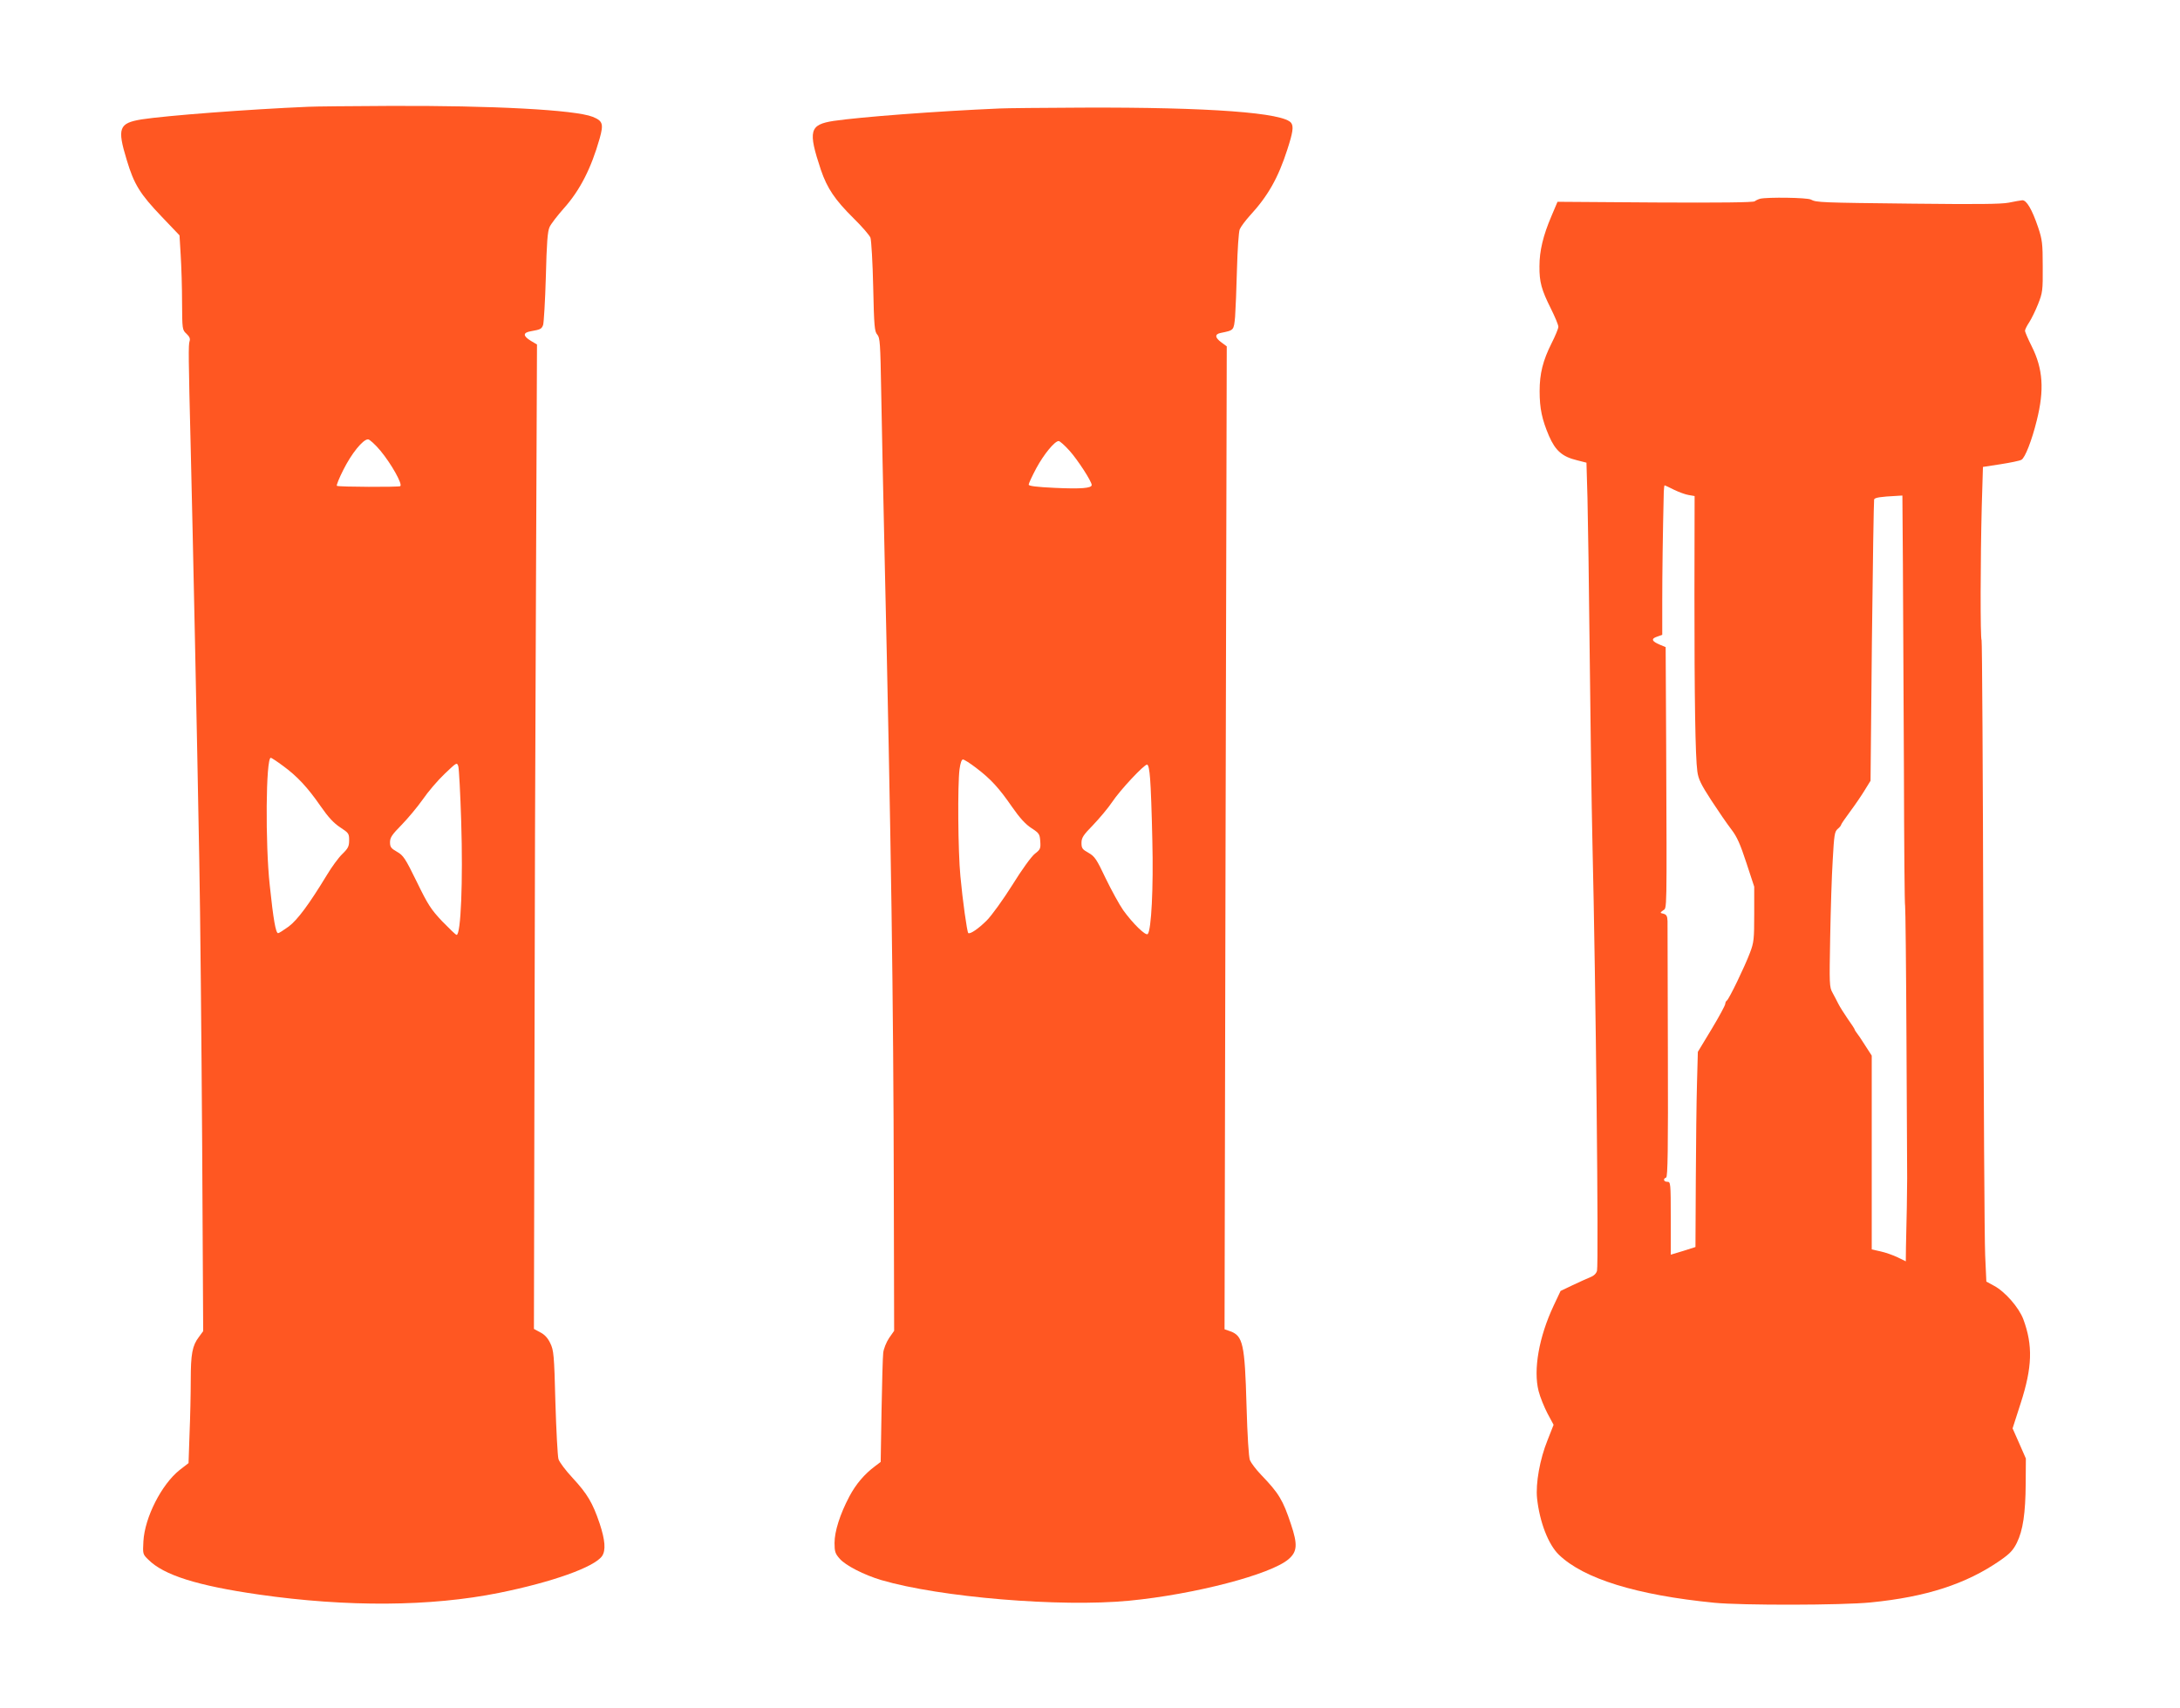
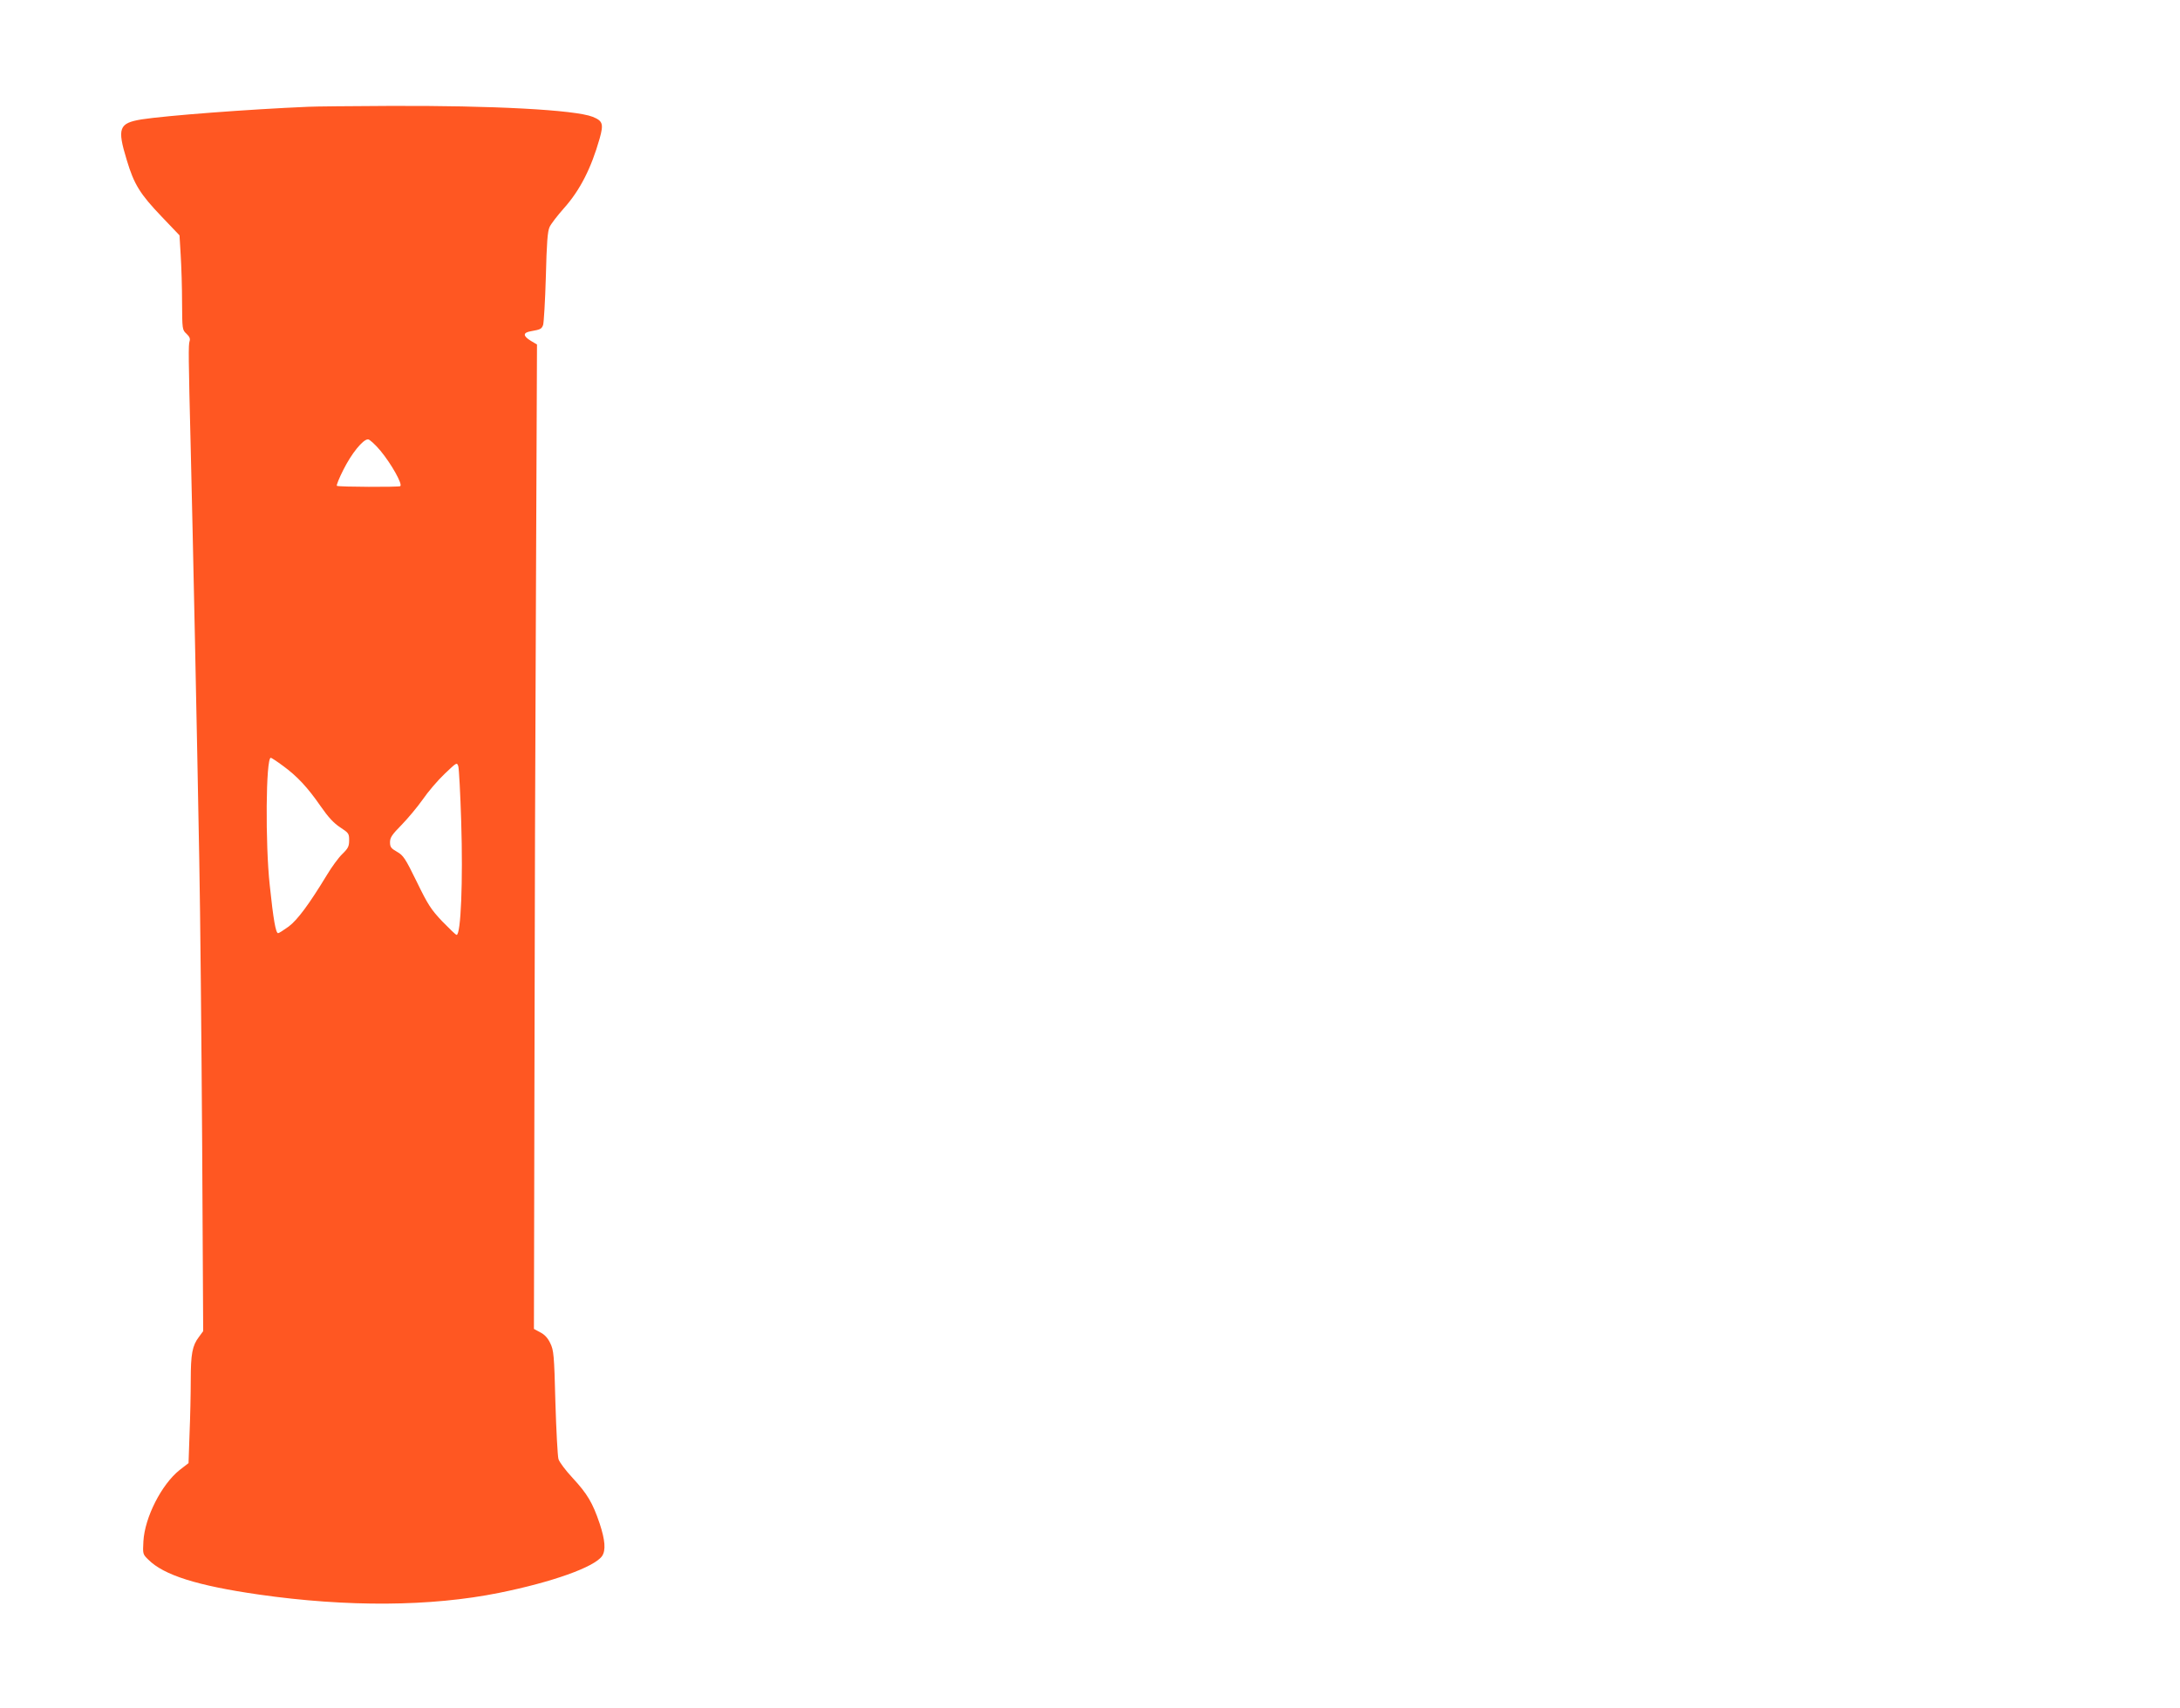
<svg xmlns="http://www.w3.org/2000/svg" version="1.0" width="1280pt" height="1003pt" viewBox="0 0 1280 1003" preserveAspectRatio="xMidYMid meet">
  <g transform="translate(0,1003) scale(0.1,-0.1)" fill="#ff5722" stroke="none">
    <path d="M1810 9403 c-354 -15 -836 -52 -978 -74 -134 -22 -145 -51 -88 -238 43 -144 78 -200 206 -334 l104 -109 7 -117 c4 -64 8 -188 8 -277 1 -158 1 -161 26 -184 18 -17 23 -29 18 -44 -7 -23 -7 -79 7 -636 12 -489 37 -1678 50 -2410 6 -311 13 -1060 17 -1666 l6 -1101 -25 -34 c-39 -51 -48 -100 -48 -254 0 -77 -3 -218 -7 -313 l-6 -174 -53 -41 c-105 -84 -204 -277 -212 -418 -4 -74 -4 -76 28 -107 91 -92 289 -154 651 -206 516 -74 1008 -71 1409 10 312 63 559 151 605 216 23 34 18 94 -14 191 -41 122 -73 175 -158 267 -41 44 -79 94 -84 112 -5 18 -13 169 -18 334 -7 279 -10 305 -30 346 -14 30 -33 51 -59 64 l-37 20 3 1459 c1 803 5 2104 9 2891 l6 1431 -37 22 c-47 29 -46 48 2 56 56 10 62 13 71 37 4 13 12 140 16 283 5 200 10 267 22 292 8 18 46 67 84 110 94 105 160 234 210 410 24 86 18 103 -41 127 -103 41 -589 67 -1200 64 -223 -1 -434 -3 -470 -5z m424 -2020 c63 -76 132 -198 116 -208 -10 -6 -360 -5 -372 2 -4 2 13 45 38 94 48 96 115 179 145 179 9 0 42 -30 73 -67z m-573 -1850 c84 -61 146 -128 222 -238 45 -65 77 -99 115 -124 49 -32 52 -36 52 -75 0 -36 -6 -48 -40 -81 -22 -21 -63 -77 -91 -124 -104 -171 -172 -263 -224 -302 -29 -21 -57 -39 -62 -39 -14 0 -28 80 -49 280 -27 245 -23 750 6 750 4 0 36 -21 71 -47z m1047 -328 c11 -350 -2 -665 -27 -665 -5 0 -42 36 -84 79 -66 70 -84 97 -150 233 -68 139 -79 155 -116 176 -35 20 -41 28 -41 56 0 28 12 45 68 102 37 38 93 105 124 149 30 44 88 112 128 150 72 69 73 69 81 45 4 -14 12 -160 17 -325z" />
-     <path d="M5870 9393 c-373 -16 -818 -50 -975 -73 -142 -22 -152 -57 -75 -288 37 -108 82 -175 192 -284 48 -47 93 -99 99 -114 5 -16 13 -145 16 -289 5 -232 8 -262 24 -280 16 -18 18 -50 23 -335 3 -173 12 -607 20 -965 38 -1665 52 -2609 54 -3725 l2 -825 -30 -43 c-16 -24 -31 -62 -34 -85 -3 -23 -7 -177 -10 -342 l-5 -300 -33 -25 c-63 -47 -113 -106 -151 -178 -55 -104 -87 -205 -87 -273 0 -50 4 -63 30 -92 34 -40 144 -96 245 -126 344 -101 1050 -160 1455 -121 383 37 832 154 936 244 51 44 54 86 14 205 -47 142 -71 182 -176 291 -29 30 -58 69 -65 85 -7 19 -15 142 -20 322 -10 360 -21 408 -95 435 l-34 12 6 2886 7 2886 -31 23 c-39 28 -41 49 -4 56 78 16 76 14 84 95 3 41 8 167 11 280 3 113 10 218 16 233 6 15 33 51 59 80 107 116 167 222 221 390 32 99 37 133 23 154 -39 61 -482 94 -1227 91 -231 -1 -449 -3 -485 -5z m409 -2009 c48 -53 131 -181 131 -202 0 -19 -62 -24 -216 -17 -109 5 -154 11 -154 19 0 7 20 50 45 97 45 83 108 159 131 159 7 0 35 -25 63 -56z m-548 -1863 c87 -66 135 -119 211 -229 45 -65 80 -103 114 -125 46 -30 49 -35 52 -78 3 -42 0 -48 -31 -72 -20 -15 -76 -92 -133 -184 -54 -86 -122 -180 -150 -208 -49 -49 -99 -83 -109 -74 -7 8 -33 191 -46 334 -14 143 -17 537 -5 628 5 36 12 57 20 57 7 0 42 -22 77 -49z m1022 -65 c4 -45 10 -209 13 -362 7 -278 -6 -527 -27 -549 -12 -12 -87 61 -144 140 -23 33 -69 117 -103 187 -53 112 -64 129 -101 150 -36 20 -41 27 -41 58 0 30 10 46 68 105 37 39 88 99 112 135 48 72 187 220 205 220 8 0 14 -30 18 -84z" />
-     <path d="M10335 8863 c-11 -3 -26 -10 -32 -15 -9 -7 -210 -9 -585 -7 l-573 4 -36 -85 c-48 -112 -70 -203 -70 -293 -1 -93 12 -139 67 -249 24 -48 44 -96 44 -107 0 -10 -18 -54 -40 -97 -51 -102 -70 -178 -70 -281 0 -102 14 -167 55 -263 38 -87 78 -122 165 -143 l55 -14 6 -209 c3 -115 9 -526 13 -914 4 -388 11 -885 16 -1105 20 -840 37 -2476 27 -2517 -4 -16 -18 -30 -39 -38 -18 -7 -65 -29 -104 -47 l-71 -34 -41 -87 c-86 -183 -120 -376 -88 -501 9 -36 33 -94 52 -131 l36 -67 -35 -89 c-46 -113 -71 -256 -62 -343 15 -139 66 -271 128 -331 146 -141 456 -237 912 -282 162 -16 753 -15 920 2 324 32 560 108 760 247 56 39 75 59 97 103 36 73 51 174 52 350 l1 145 -39 89 -39 88 47 146 c69 213 73 341 16 495 -26 69 -108 163 -173 197 l-44 24 -7 155 c-4 86 -9 931 -11 1878 -2 948 -7 1728 -10 1733 -8 13 -7 474 1 786 l7 232 104 16 c57 9 112 20 122 26 21 11 61 113 90 231 45 179 37 303 -30 436 -21 42 -39 83 -39 91 0 7 11 29 25 50 13 20 37 69 52 107 26 66 28 79 27 220 0 136 -3 158 -27 230 -36 106 -68 160 -93 159 -10 -1 -46 -7 -79 -14 -45 -9 -189 -10 -560 -6 -550 6 -570 7 -602 24 -21 12 -255 15 -298 5z m-506 -1709 c29 -14 67 -28 86 -31 l35 -6 -1 -576 c0 -615 5 -953 17 -1041 6 -45 21 -76 82 -170 41 -63 94 -140 118 -171 33 -43 52 -86 88 -196 l46 -140 0 -161 c0 -147 -2 -167 -25 -227 -30 -80 -123 -273 -136 -281 -5 -3 -9 -12 -9 -19 0 -8 -36 -75 -80 -148 l-81 -134 -5 -184 c-3 -101 -6 -359 -7 -573 l-2 -389 -72 -23 -73 -22 0 214 c0 207 -1 214 -20 214 -22 0 -27 18 -7 25 9 4 12 160 10 738 -1 402 -2 748 -2 768 -1 29 -6 38 -23 43 -22 5 -22 6 -3 20 23 16 22 -38 18 973 l-3 573 -34 14 c-48 20 -53 35 -17 47 l31 11 0 196 c0 162 3 392 9 645 1 20 3 37 5 37 2 0 27 -12 55 -26z m1344 -441 c1 -225 4 -766 6 -1203 1 -437 4 -797 7 -801 2 -4 6 -360 8 -791 2 -431 4 -794 4 -808 0 -14 -1 -90 -2 -170 -2 -80 -4 -184 -5 -231 l-1 -86 -47 23 c-27 13 -72 29 -100 35 l-53 12 0 569 0 569 -40 62 c-21 34 -44 67 -50 74 -5 7 -10 14 -10 17 0 3 -18 31 -41 63 -22 32 -47 72 -55 88 -8 17 -24 46 -34 65 -19 33 -19 51 -14 325 3 160 9 364 15 455 8 146 11 167 29 182 11 9 20 20 20 24 0 4 24 39 53 78 29 39 68 96 86 126 l34 55 8 820 c5 451 11 825 13 832 4 11 36 16 133 21 l33 2 3 -407z" />
  </g>
</svg>